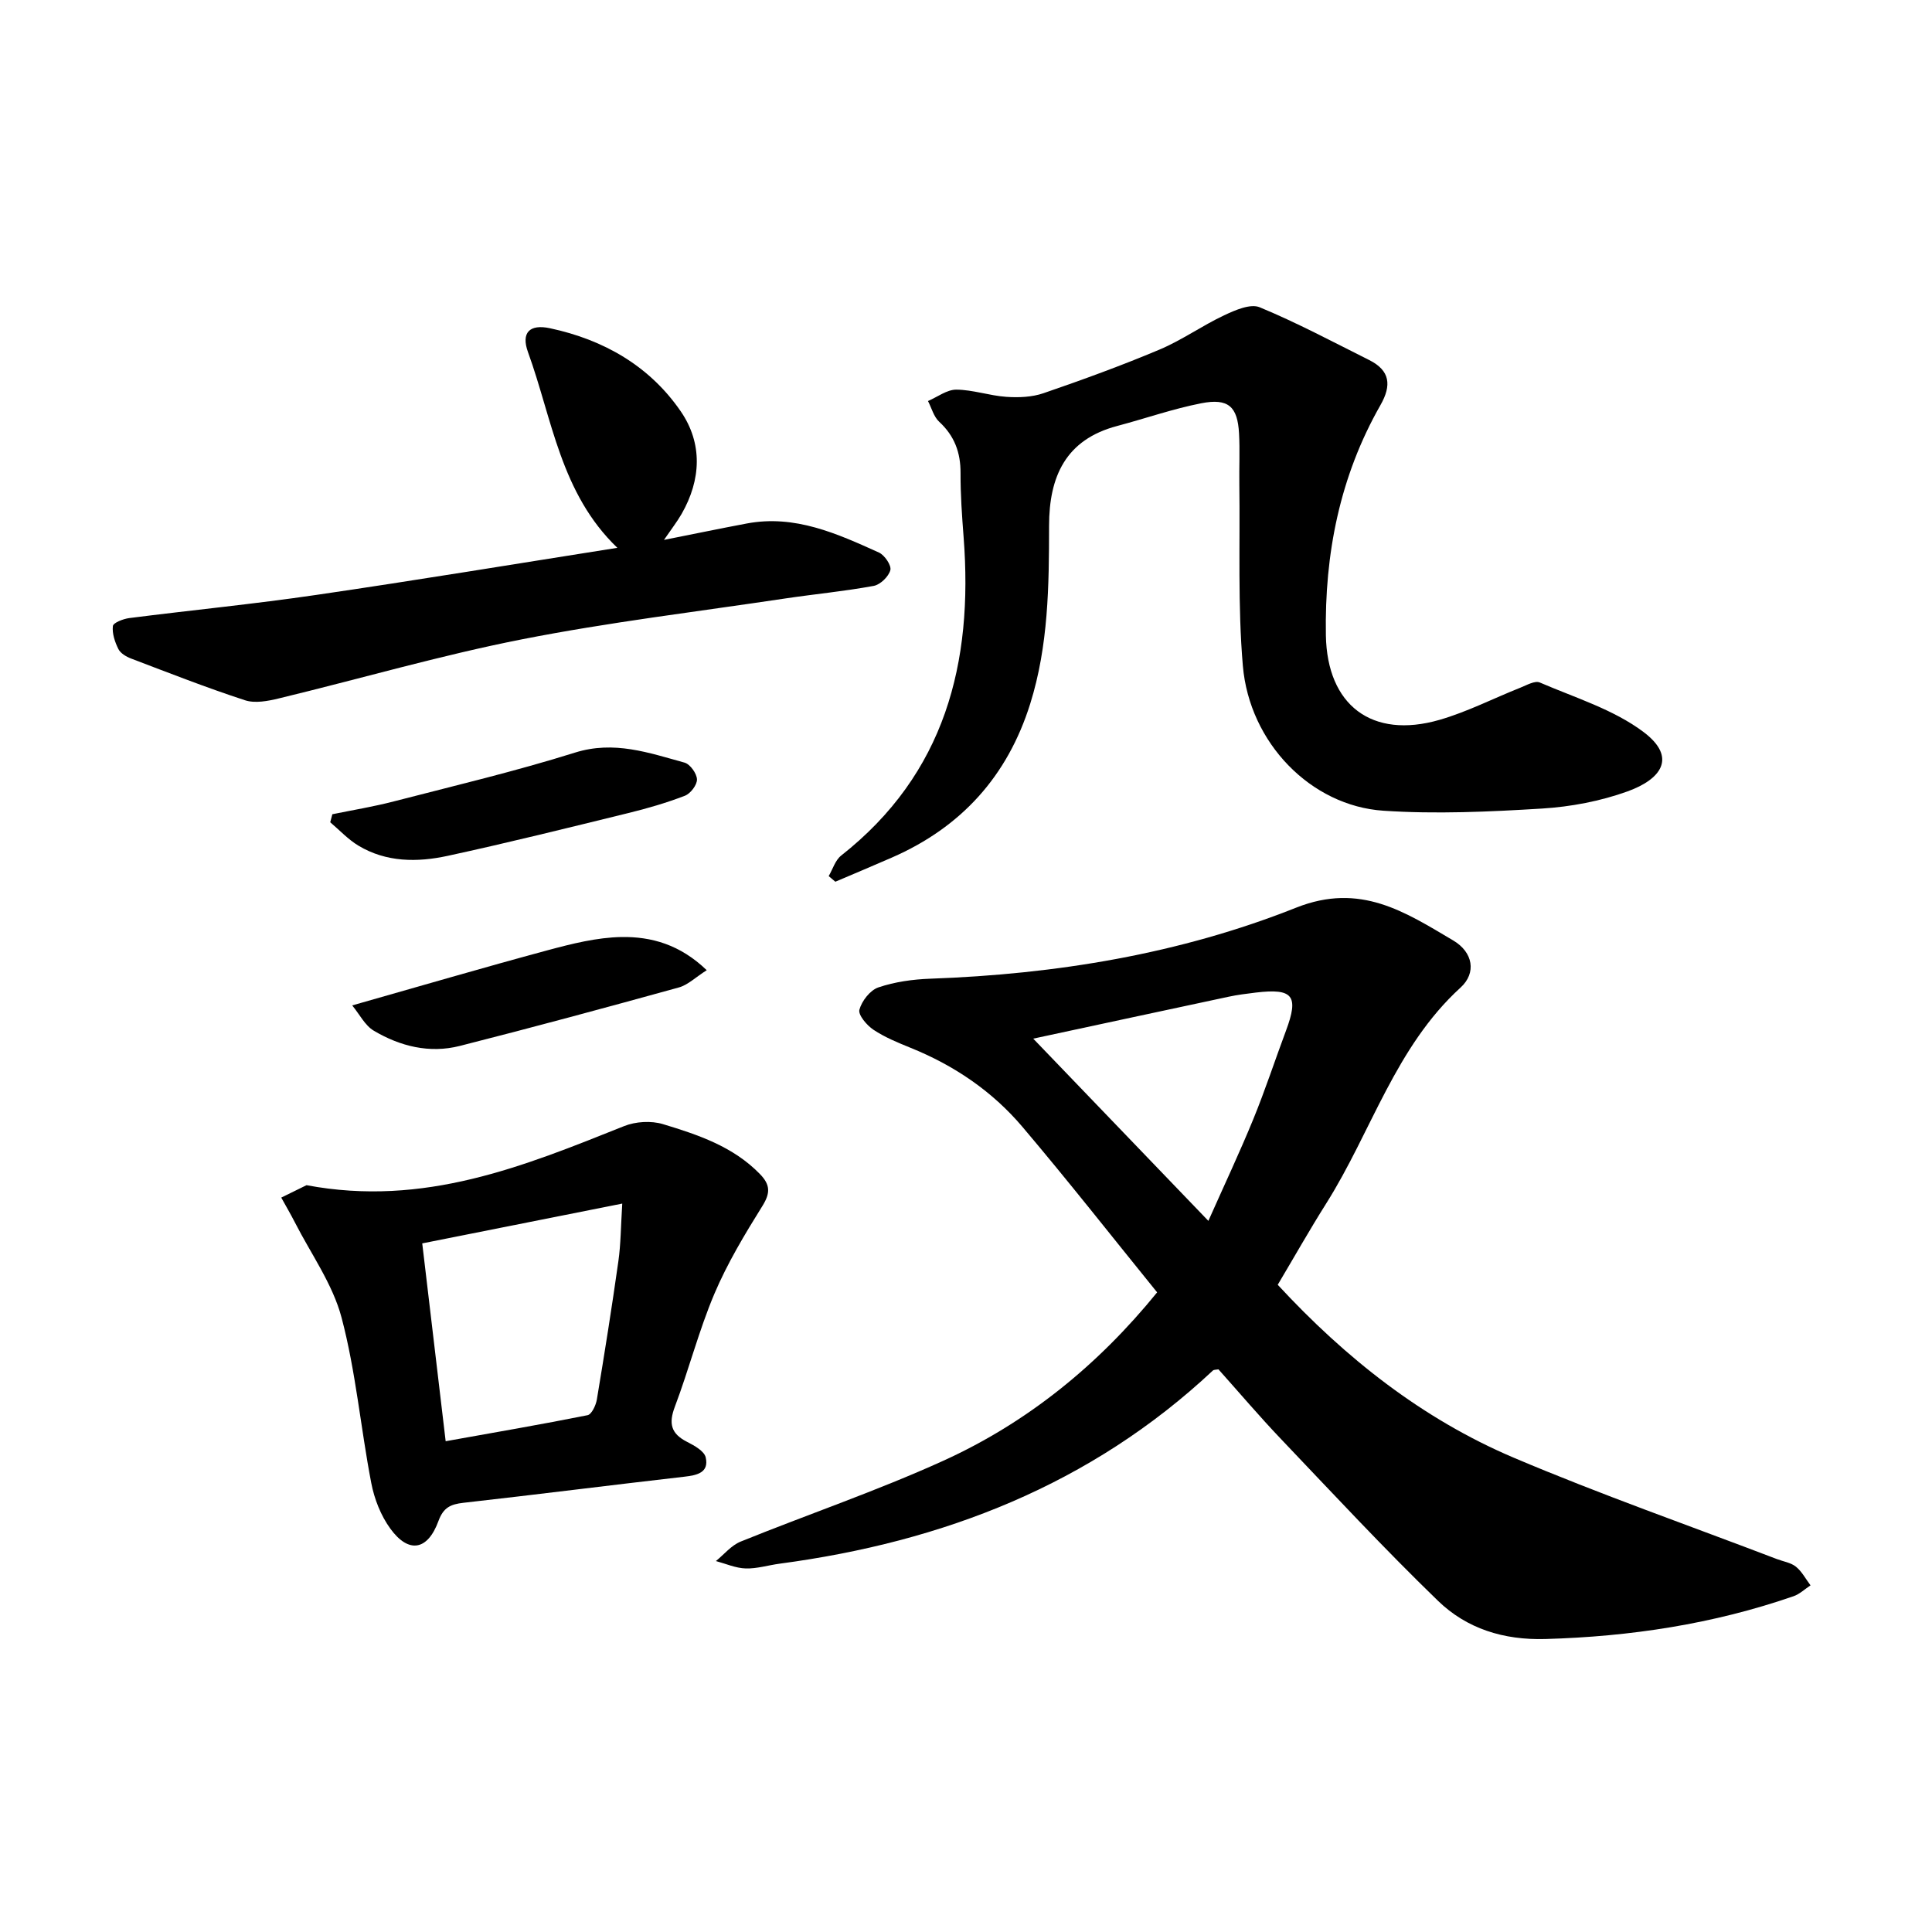
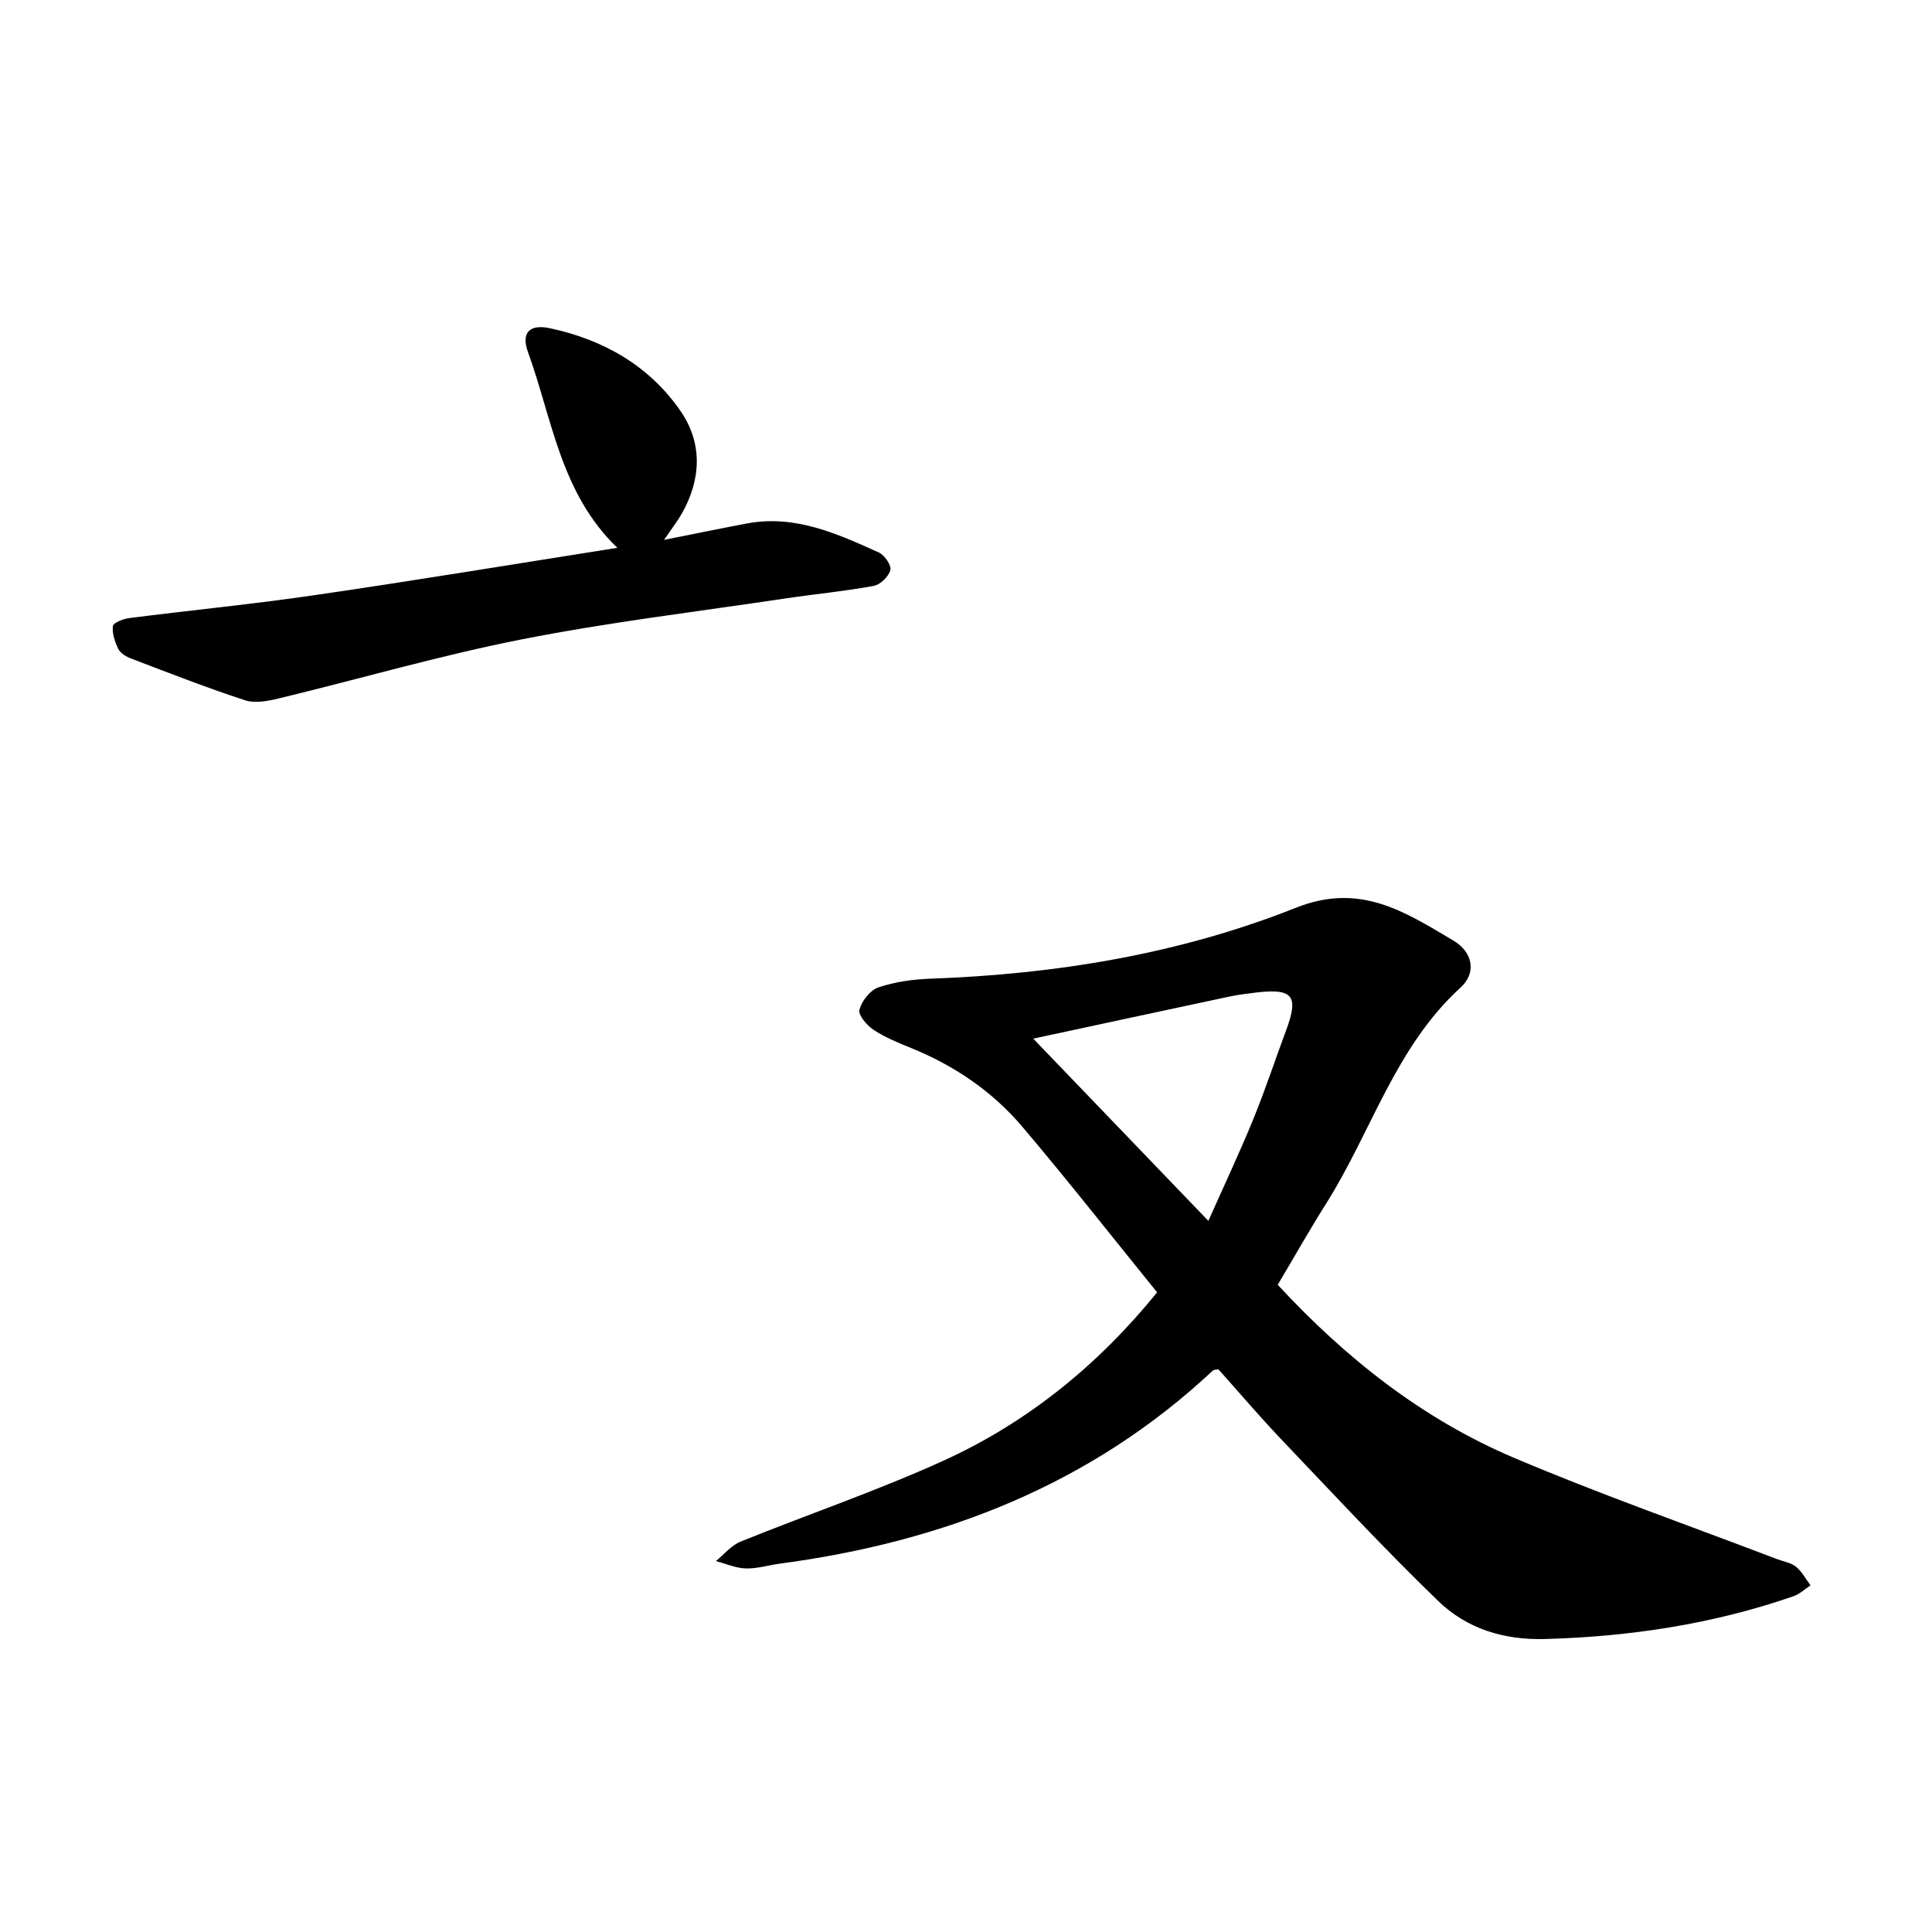
<svg xmlns="http://www.w3.org/2000/svg" enable-background="new 0 0 400 400" viewBox="0 0 400 400">
  <path d="m264.54 266c13.98 15.12 29.9 27.75 48.86 35.8 17.91 7.6 36.31 14.04 54.49 20.99 1.33.51 2.89.73 3.94 1.58 1.24 1 2.03 2.55 3.02 3.86-1.18.77-2.25 1.82-3.54 2.26-16.63 5.75-33.76 8.35-51.34 8.85-8.68.25-16.29-2.14-22.25-7.91-11.17-10.81-21.77-22.22-32.5-33.49-4.49-4.71-8.7-9.68-12.95-14.43-.56.1-.95.06-1.14.23-25.28 23.68-55.86 35.49-89.69 40-2.36.31-4.71 1.06-7.05.99-2.07-.06-4.12-.98-6.17-1.53 1.69-1.37 3.18-3.24 5.1-4.02 13.93-5.64 28.21-10.5 41.88-16.7 17.44-7.91 32.1-19.8 44.37-34.91-9.21-11.36-18.34-23-27.89-34.27-6.24-7.37-14.14-12.72-23.15-16.36-2.64-1.07-5.34-2.18-7.69-3.74-1.38-.92-3.2-3.07-2.91-4.15.49-1.81 2.22-4.04 3.93-4.62 3.4-1.15 7.12-1.67 10.73-1.8 26.04-.93 51.61-5.1 75.77-14.71 13.29-5.28 22.57.92 32.51 6.79 4.13 2.44 4.84 6.73 1.53 9.75-13.52 12.32-18.45 29.84-27.8 44.67-3.47 5.5-6.67 11.17-10.06 16.87zm-14.36-13.23c3.37-7.58 6.52-14.26 9.31-21.08 2.46-6.01 4.48-12.19 6.75-18.27 2.71-7.25 1.49-8.84-6.23-7.92-1.88.23-3.78.46-5.63.86-13.2 2.81-26.39 5.66-40.46 8.68 12.33 12.82 23.92 24.88 36.26 37.73z" />
-   <path d="m171.57 181.39c.84-1.44 1.36-3.29 2.58-4.25 21.53-16.95 27.36-39.88 25.36-65.87-.34-4.44-.66-8.89-.64-13.34.02-4.25-1.26-7.69-4.42-10.61-1.13-1.04-1.57-2.84-2.32-4.29 1.96-.84 3.92-2.37 5.87-2.36 3.45.03 6.87 1.25 10.33 1.49 2.55.18 5.33.07 7.71-.75 8.09-2.78 16.14-5.71 24.02-9.03 4.63-1.95 8.82-4.95 13.39-7.1 2.27-1.07 5.44-2.46 7.36-1.66 7.73 3.2 15.16 7.17 22.66 10.92 4.34 2.17 4.68 5.22 2.34 9.33-8.42 14.76-11.59 30.82-11.3 47.67.25 14.46 9.51 21.54 23.52 17.5 5.75-1.66 11.17-4.45 16.76-6.67 1.3-.52 3-1.5 4-1.07 7.32 3.16 15.29 5.58 21.52 10.28 7.01 5.3 3.53 9.79-3.35 12.27-5.6 2.02-11.71 3.18-17.66 3.55-10.94.67-21.97 1.18-32.88.45-15.01-1-27.73-14.04-29.1-30-1.07-12.47-.56-25.07-.73-37.62-.05-3.5.13-7-.06-10.49-.3-5.56-2.21-7.34-7.81-6.25-5.88 1.15-11.6 3.16-17.41 4.7-10.71 2.82-14.11 10.52-14.11 20.67-.01 12.41-.13 24.79-3.9 36.83-4.71 15.03-14.28 25.58-28.65 31.86-3.89 1.7-7.8 3.34-11.7 5-.46-.37-.92-.76-1.38-1.16z" />
-   <path d="m63.46 245.38c24.35 4.58 45-3.94 65.75-12.23 2.39-.96 5.61-1.15 8.05-.41 7.26 2.2 14.52 4.62 20.07 10.33 2.14 2.2 2.21 3.9.52 6.61-3.66 5.87-7.26 11.86-9.95 18.2-3.21 7.58-5.26 15.65-8.18 23.37-1.31 3.46-.81 5.56 2.49 7.25 1.51.77 3.6 1.92 3.9 3.24.71 3.12-1.73 3.69-4.37 3.99-15.27 1.75-30.53 3.69-45.81 5.41-2.63.3-4.13.97-5.15 3.76-2.24 6.13-6.17 6.79-9.95 1.61-1.98-2.71-3.34-6.18-3.97-9.5-2.19-11.38-3.19-23.04-6.14-34.2-1.84-6.97-6.36-13.23-9.7-19.79-.88-1.72-1.86-3.38-2.79-5.07 2.03-1 4.06-2 5.23-2.57zm28.81 53.01c10.14-1.82 19.79-3.47 29.38-5.39.84-.17 1.72-2.04 1.92-3.23 1.59-9.54 3.11-19.09 4.46-28.66.5-3.53.5-7.13.8-11.92-14.37 2.86-27.75 5.52-41.41 8.24 1.62 13.73 3.18 26.9 4.85 40.96z" />
+   <path d="m171.57 181.39z" />
  <path d="m127.82 113.42c-11.77-11.28-13.47-26.66-18.5-40.5-1.47-4.04.31-5.87 4.55-4.96 11.12 2.37 20.64 7.82 27.09 17.23 4.53 6.62 4.22 14.12.16 21.21-.94 1.63-2.11 3.13-3.65 5.38 6.21-1.23 11.67-2.37 17.16-3.4 9.95-1.87 18.68 2.1 27.35 6.02 1.17.53 2.61 2.66 2.36 3.63-.35 1.34-2.07 3.01-3.44 3.27-6.07 1.12-12.24 1.7-18.35 2.61-18.19 2.73-36.48 4.91-54.51 8.46-16.92 3.33-33.53 8.18-50.31 12.23-2.26.55-4.93 1.06-7.01.38-7.96-2.6-15.76-5.66-23.59-8.64-1-.38-2.18-1.08-2.62-1.96-.72-1.45-1.32-3.22-1.14-4.76.08-.69 2.14-1.49 3.37-1.65 12.91-1.65 25.88-2.91 38.75-4.8 20.67-3.02 41.28-6.43 62.33-9.75z" />
-   <path d="m68.81 168.58c4.25-.87 8.54-1.57 12.73-2.66 12.54-3.24 25.16-6.23 37.5-10.1 8.1-2.54 15.29.04 22.68 2.07 1.16.32 2.54 2.25 2.58 3.47.04 1.14-1.34 2.95-2.5 3.39-3.81 1.47-7.76 2.62-11.74 3.59-12.44 3.05-24.88 6.15-37.4 8.86-6.25 1.35-12.68 1.35-18.44-2.11-2.15-1.29-3.91-3.21-5.85-4.85.16-.55.3-1.1.44-1.66z" />
-   <path d="m72.92 208.16c14.07-3.99 27.24-7.86 40.5-11.43 4.98-1.34 10.15-2.64 15.26-2.73 6.14-.1 12.12 1.55 17.64 6.87-2.31 1.46-3.89 3.05-5.77 3.57-15.08 4.17-30.19 8.26-45.36 12.11-6.27 1.59-12.35.08-17.81-3.16-1.82-1.08-2.91-3.35-4.46-5.23z" />
</svg>